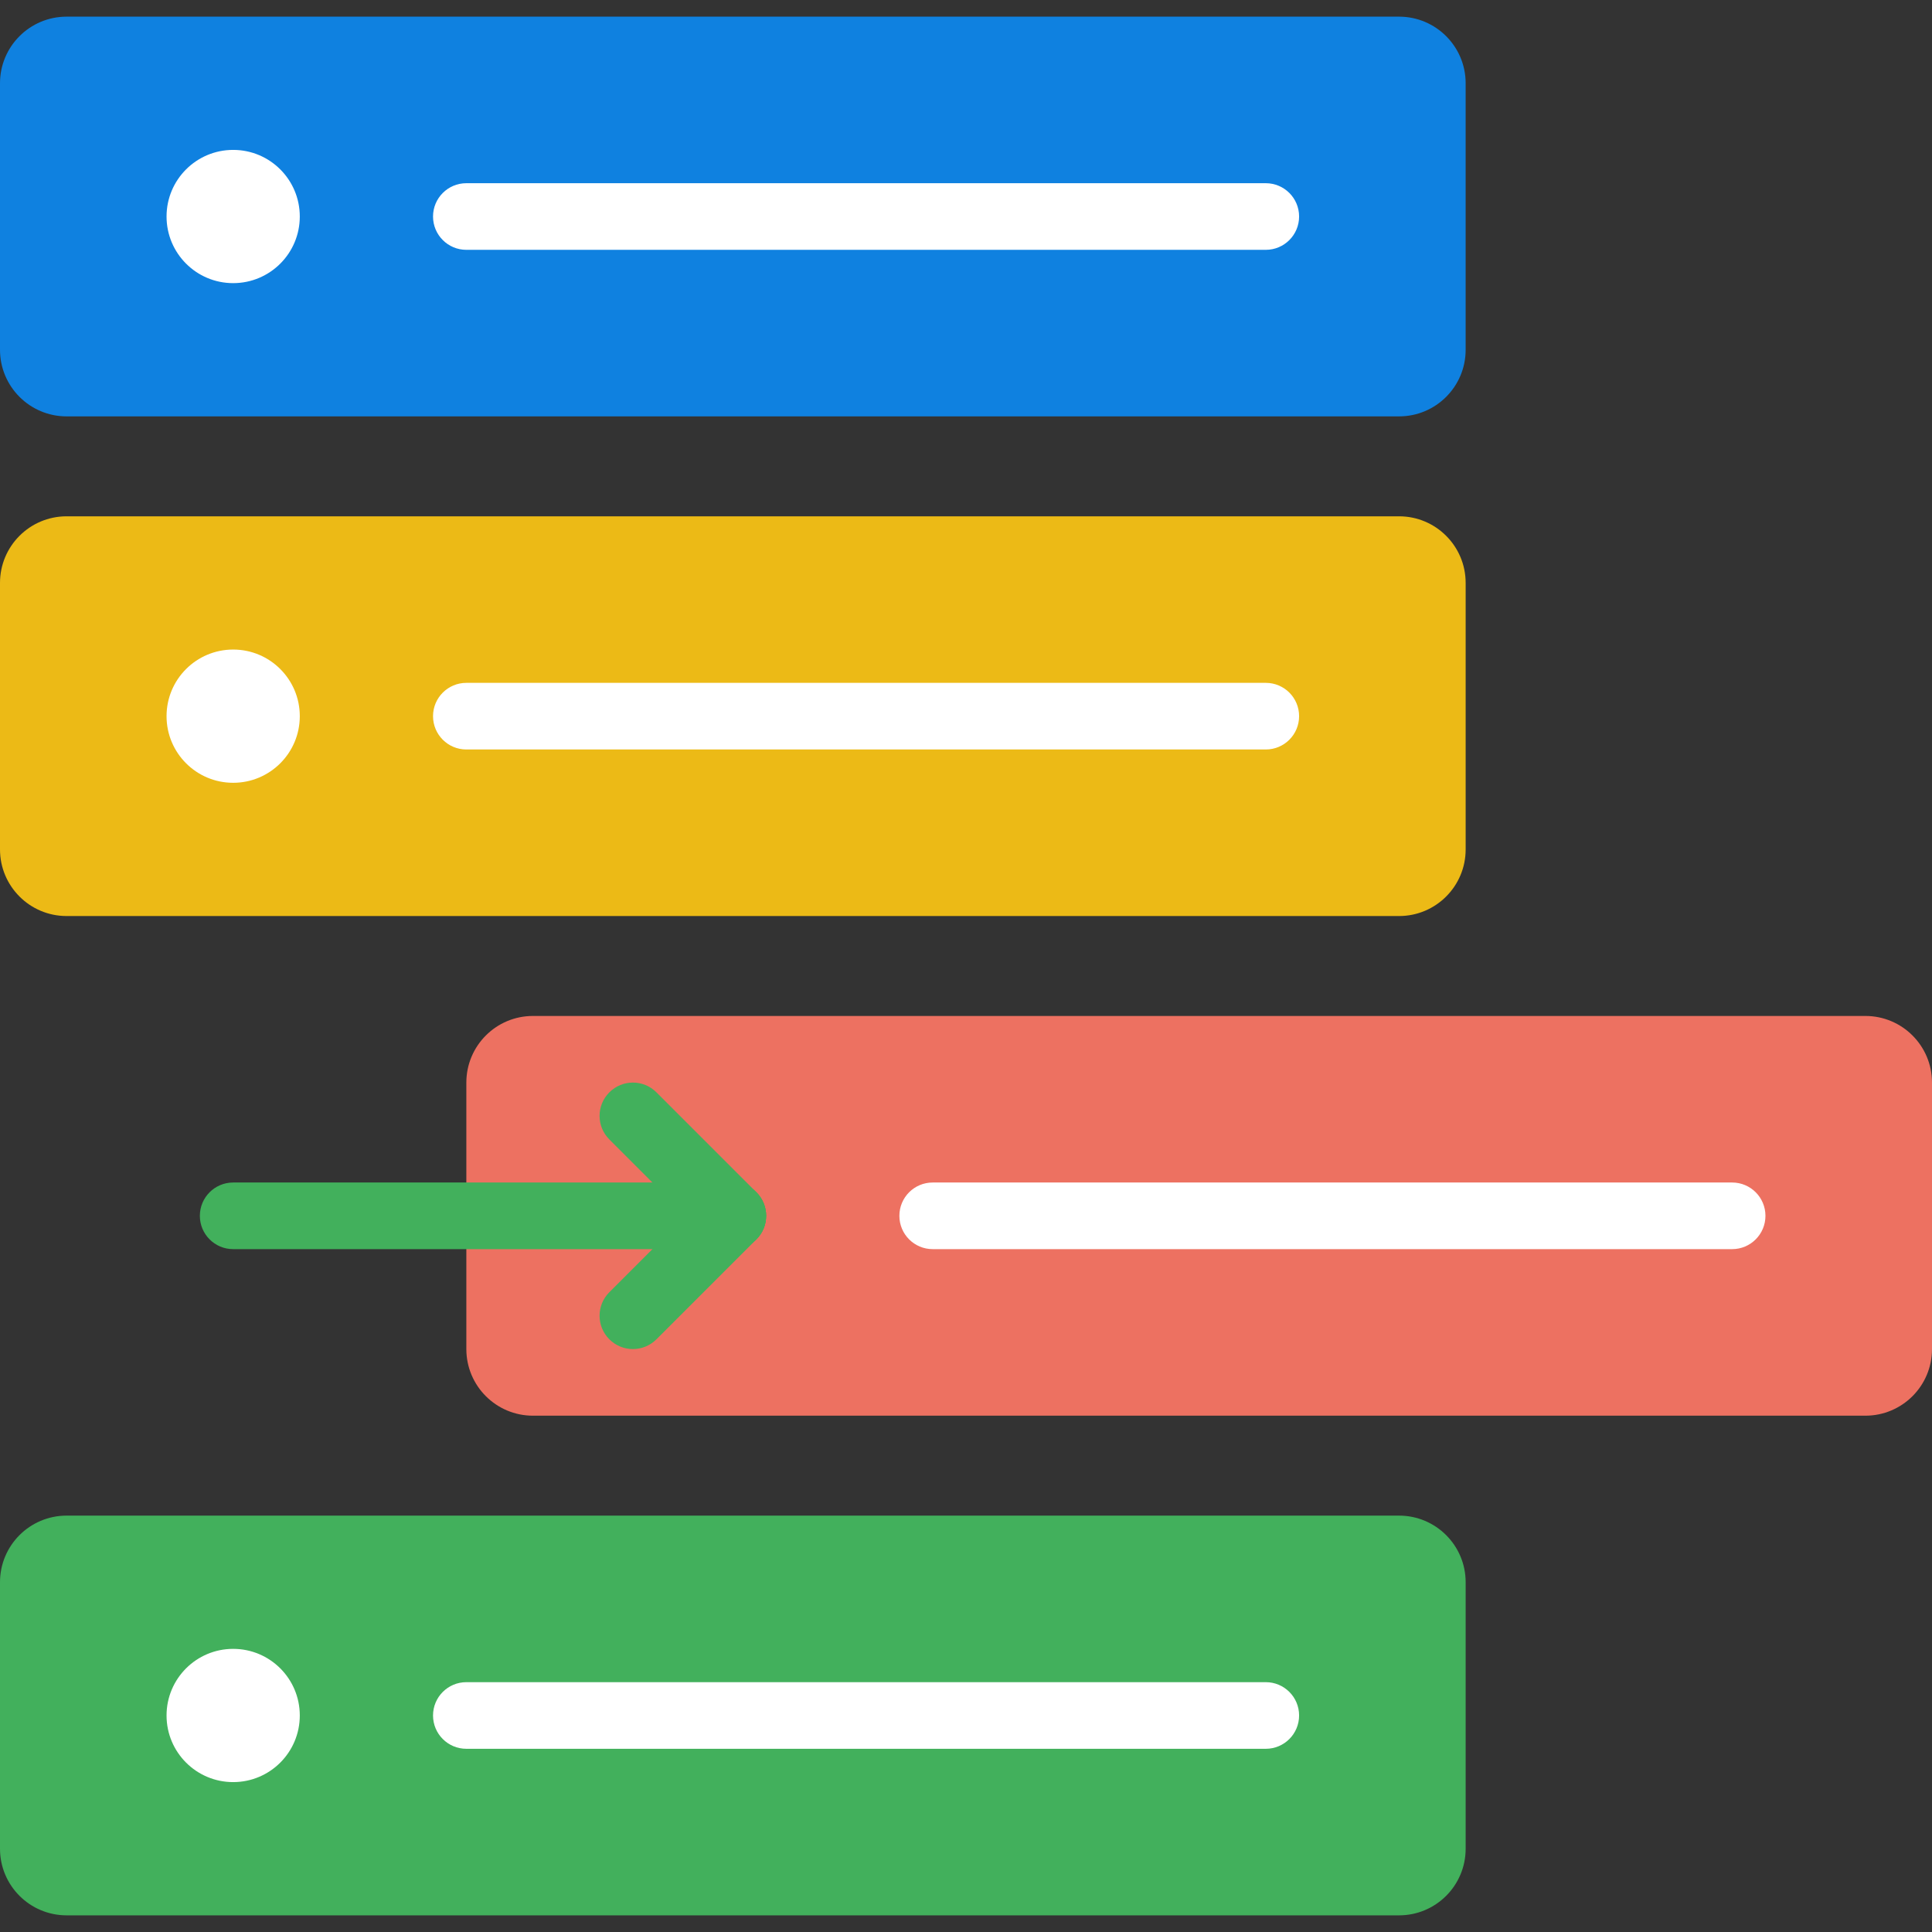
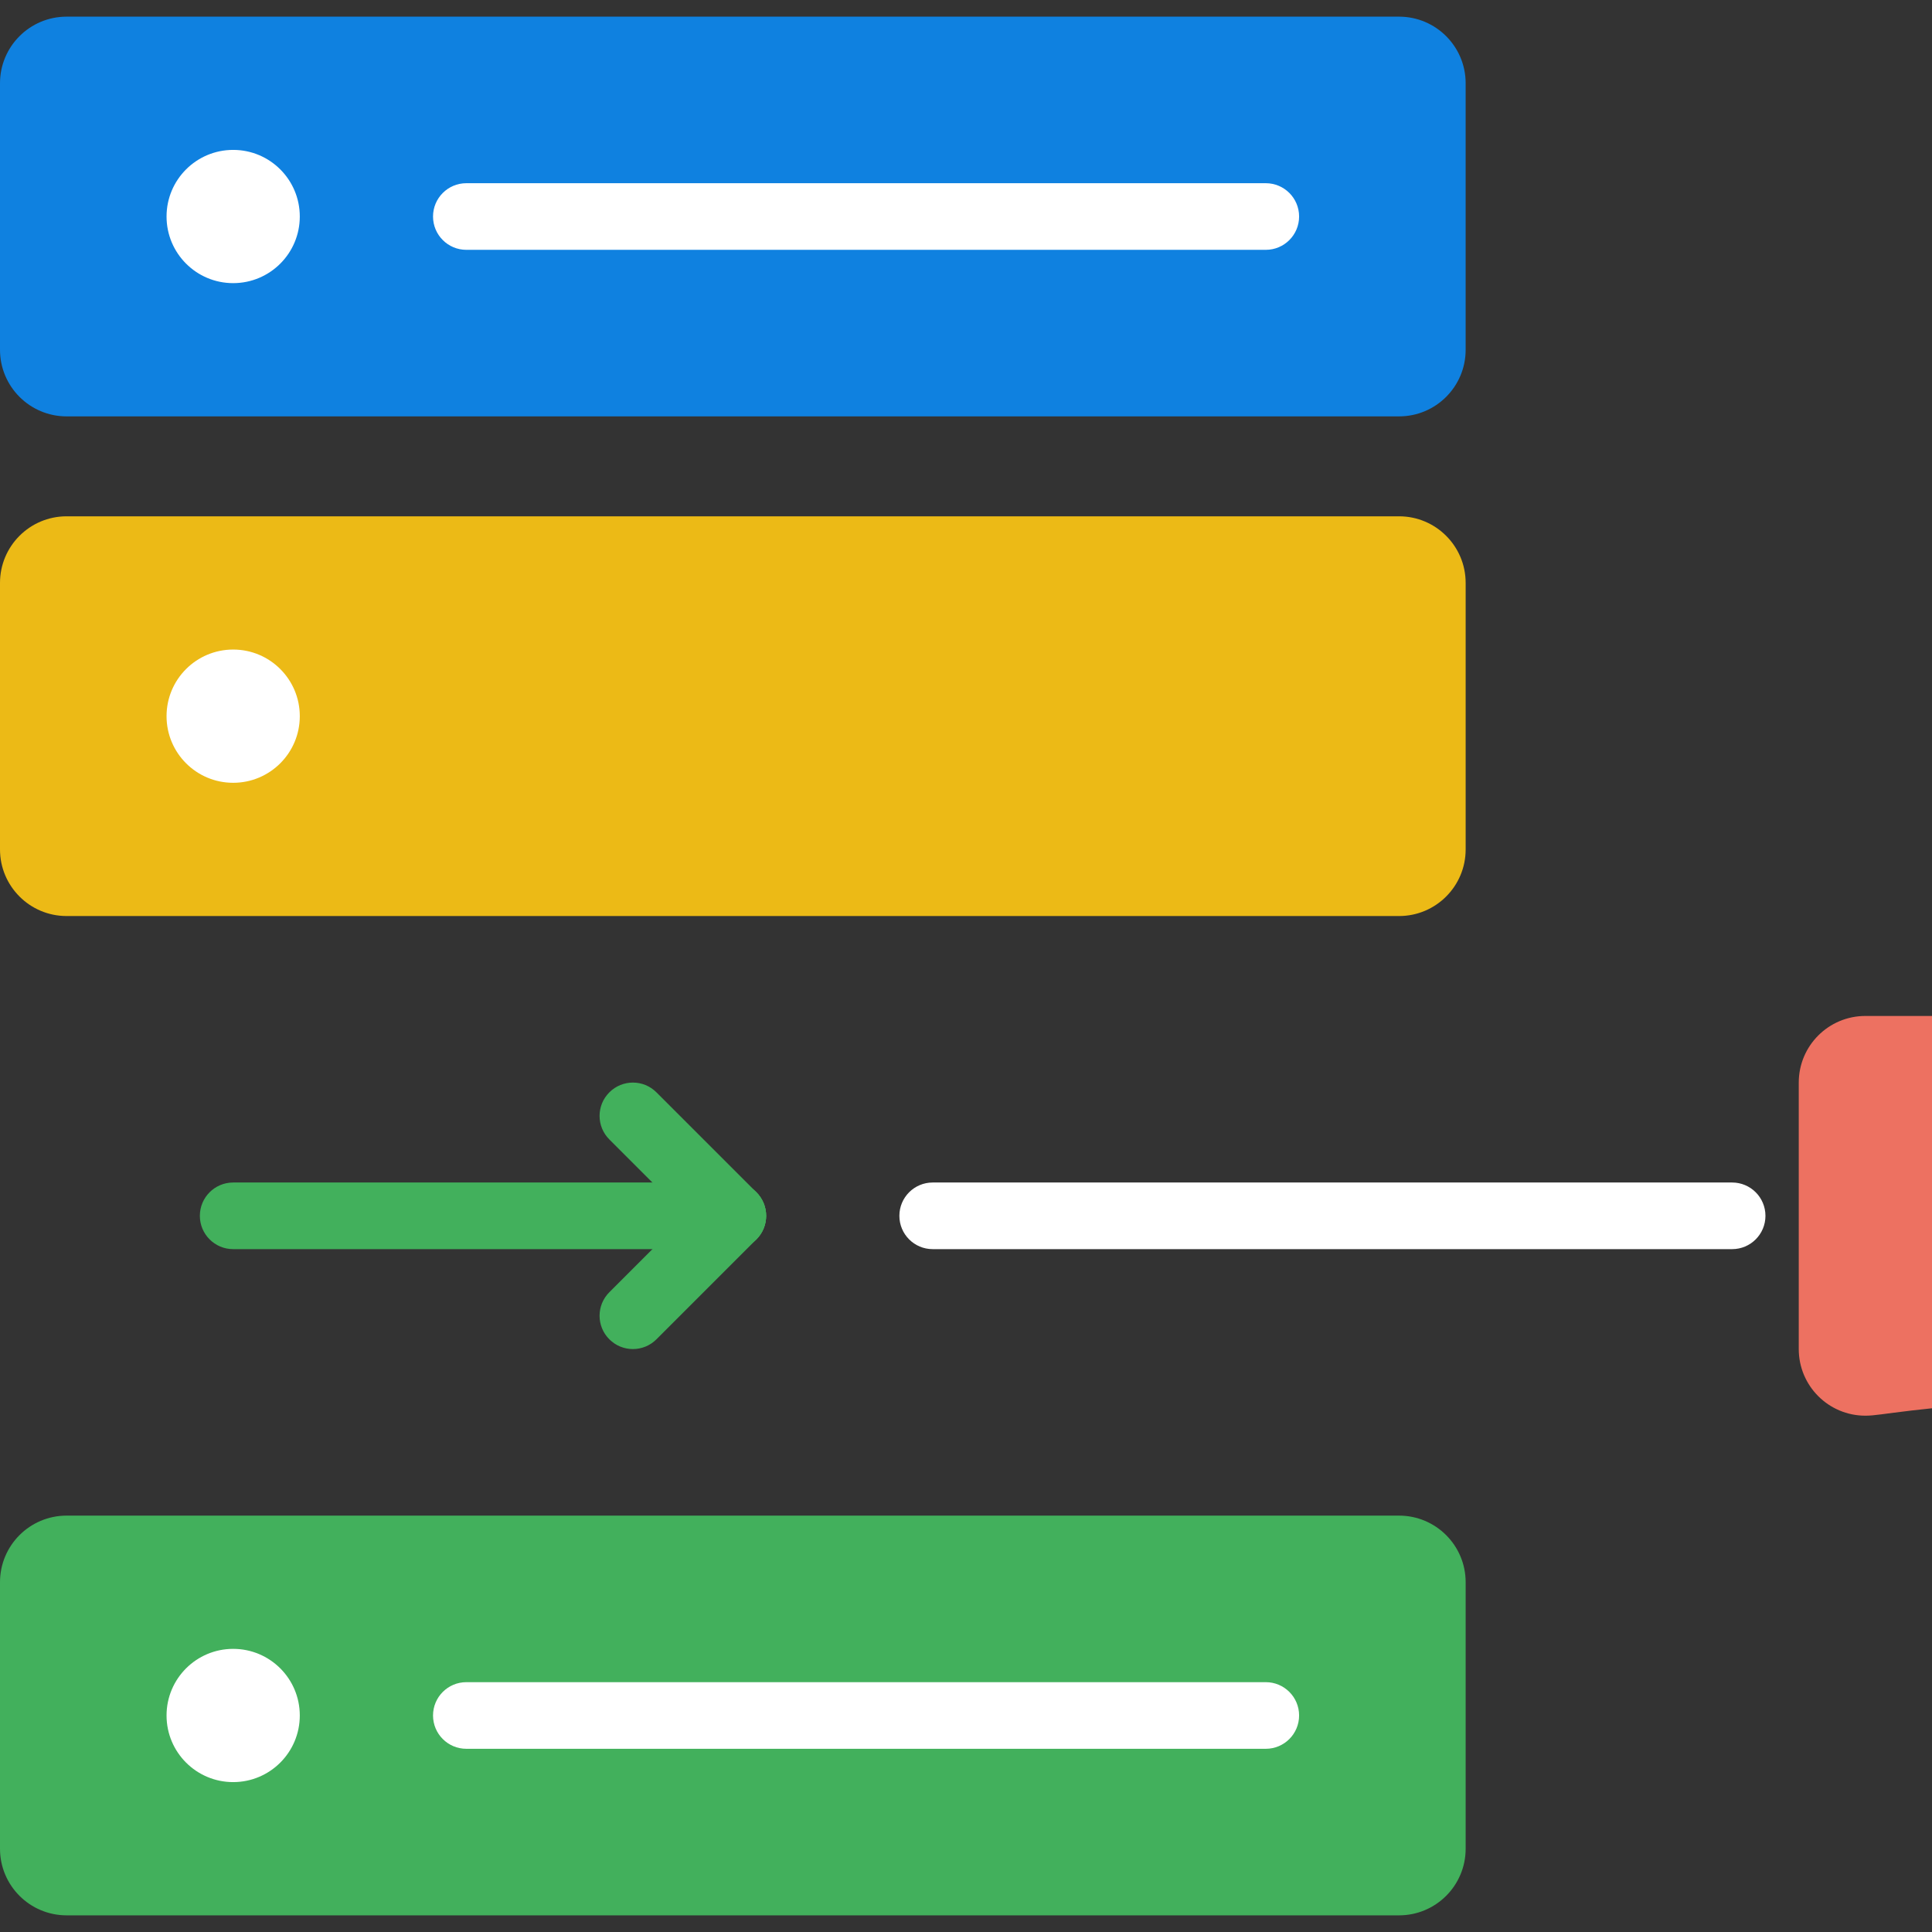
<svg xmlns="http://www.w3.org/2000/svg" height="800px" width="800px" version="1.1" id="Layer_1" viewBox="0 0 512 512" xml:space="preserve">
  <rect x="0" y="0" width="512" height="512" fill="#333333" stroke="none" />
  <g>
    <path style="fill:#0F81E0;" d="M370.759,110.345H17.655C7.901,110.345,0,102.444,0,92.69V22.069C0,12.314,7.901,4.414,17.655,4.414   h353.103c9.754,0,17.655,7.901,17.655,17.655V92.69C388.414,102.444,380.513,110.345,370.759,110.345" />
    <path style="fill:#ECBA16;" d="M370.759,242.759H17.655C7.901,242.759,0,234.858,0,225.103v-70.621   c0-9.754,7.901-17.655,17.655-17.655h353.103c9.754,0,17.655,7.901,17.655,17.655v70.621   C388.414,234.858,380.513,242.759,370.759,242.759" />
-     <path style="fill:#ED7161;" d="M494.345,375.172H141.241c-9.754,0-17.655-7.901-17.655-17.655v-70.621   c0-9.754,7.901-17.655,17.655-17.655h353.103c9.754,0,17.655,7.901,17.655,17.655v70.621   C512,367.272,504.099,375.172,494.345,375.172" />
+     <path style="fill:#ED7161;" d="M494.345,375.172c-9.754,0-17.655-7.901-17.655-17.655v-70.621   c0-9.754,7.901-17.655,17.655-17.655h353.103c9.754,0,17.655,7.901,17.655,17.655v70.621   C512,367.272,504.099,375.172,494.345,375.172" />
    <g>
      <path style="fill:#42B05C;" d="M370.759,507.586H17.655C7.901,507.586,0,499.686,0,489.931V419.31    c0-9.754,7.901-17.655,17.655-17.655h353.103c9.754,0,17.655,7.901,17.655,17.655v70.621    C388.414,499.686,380.513,507.586,370.759,507.586" />
      <path style="fill:#42B05C;" d="M194.207,331.034H61.793c-4.882,0-8.828-3.955-8.828-8.828c0-4.873,3.946-8.828,8.828-8.828    h132.414c4.882,0,8.828,3.955,8.828,8.828C203.034,327.08,199.089,331.034,194.207,331.034" />
      <path style="fill:#42B05C;" d="M194.207,331.034c-2.26,0-4.52-0.865-6.241-2.586l-26.483-26.483    c-3.452-3.452-3.452-9.031,0-12.482s9.031-3.452,12.482,0l26.483,26.483c3.452,3.452,3.452,9.031,0,12.482    C198.727,330.169,196.467,331.034,194.207,331.034" />
      <path style="fill:#42B05C;" d="M167.724,357.517c-2.26,0-4.52-0.865-6.241-2.586c-3.452-3.452-3.452-9.031,0-12.482l26.483-26.483    c3.452-3.452,9.031-3.452,12.482,0c3.452,3.452,3.452,9.031,0,12.482l-26.483,26.483    C172.244,356.652,169.984,357.517,167.724,357.517" />
    </g>
    <g>
      <path style="fill:#FFFFFF;" d="M459.034,331.034H247.172c-4.882,0-8.828-3.955-8.828-8.828c0-4.873,3.946-8.828,8.828-8.828    h211.862c4.882,0,8.828,3.955,8.828,8.828C467.862,327.08,463.916,331.034,459.034,331.034" />
-       <path style="fill:#FFFFFF;" d="M335.448,198.621H123.586c-4.882,0-8.828-3.955-8.828-8.828c0-4.873,3.946-8.828,8.828-8.828    h211.862c4.882,0,8.828,3.955,8.828,8.828C344.276,194.666,340.33,198.621,335.448,198.621" />
      <path style="fill:#FFFFFF;" d="M79.448,189.793c0-9.754-7.901-17.655-17.655-17.655s-17.655,7.901-17.655,17.655    c0,9.754,7.901,17.655,17.655,17.655S79.448,199.548,79.448,189.793" />
      <path style="fill:#FFFFFF;" d="M335.448,66.207H123.586c-4.882,0-8.828-3.955-8.828-8.828s3.946-8.828,8.828-8.828h211.862    c4.882,0,8.828,3.955,8.828,8.828S340.33,66.207,335.448,66.207" />
      <path style="fill:#FFFFFF;" d="M79.448,57.379c0-9.754-7.901-17.655-17.655-17.655s-17.655,7.901-17.655,17.655    s7.901,17.655,17.655,17.655S79.448,67.134,79.448,57.379" />
      <path style="fill:#FFFFFF;" d="M335.448,463.448H123.586c-4.882,0-8.828-3.955-8.828-8.828c0-4.873,3.946-8.828,8.828-8.828    h211.862c4.882,0,8.828,3.955,8.828,8.828C344.276,459.493,340.33,463.448,335.448,463.448" />
      <path style="fill:#FFFFFF;" d="M79.448,454.621c0-9.754-7.901-17.655-17.655-17.655s-17.655,7.901-17.655,17.655    c0,9.754,7.901,17.655,17.655,17.655S79.448,464.375,79.448,454.621" />
    </g>
  </g>
</svg>